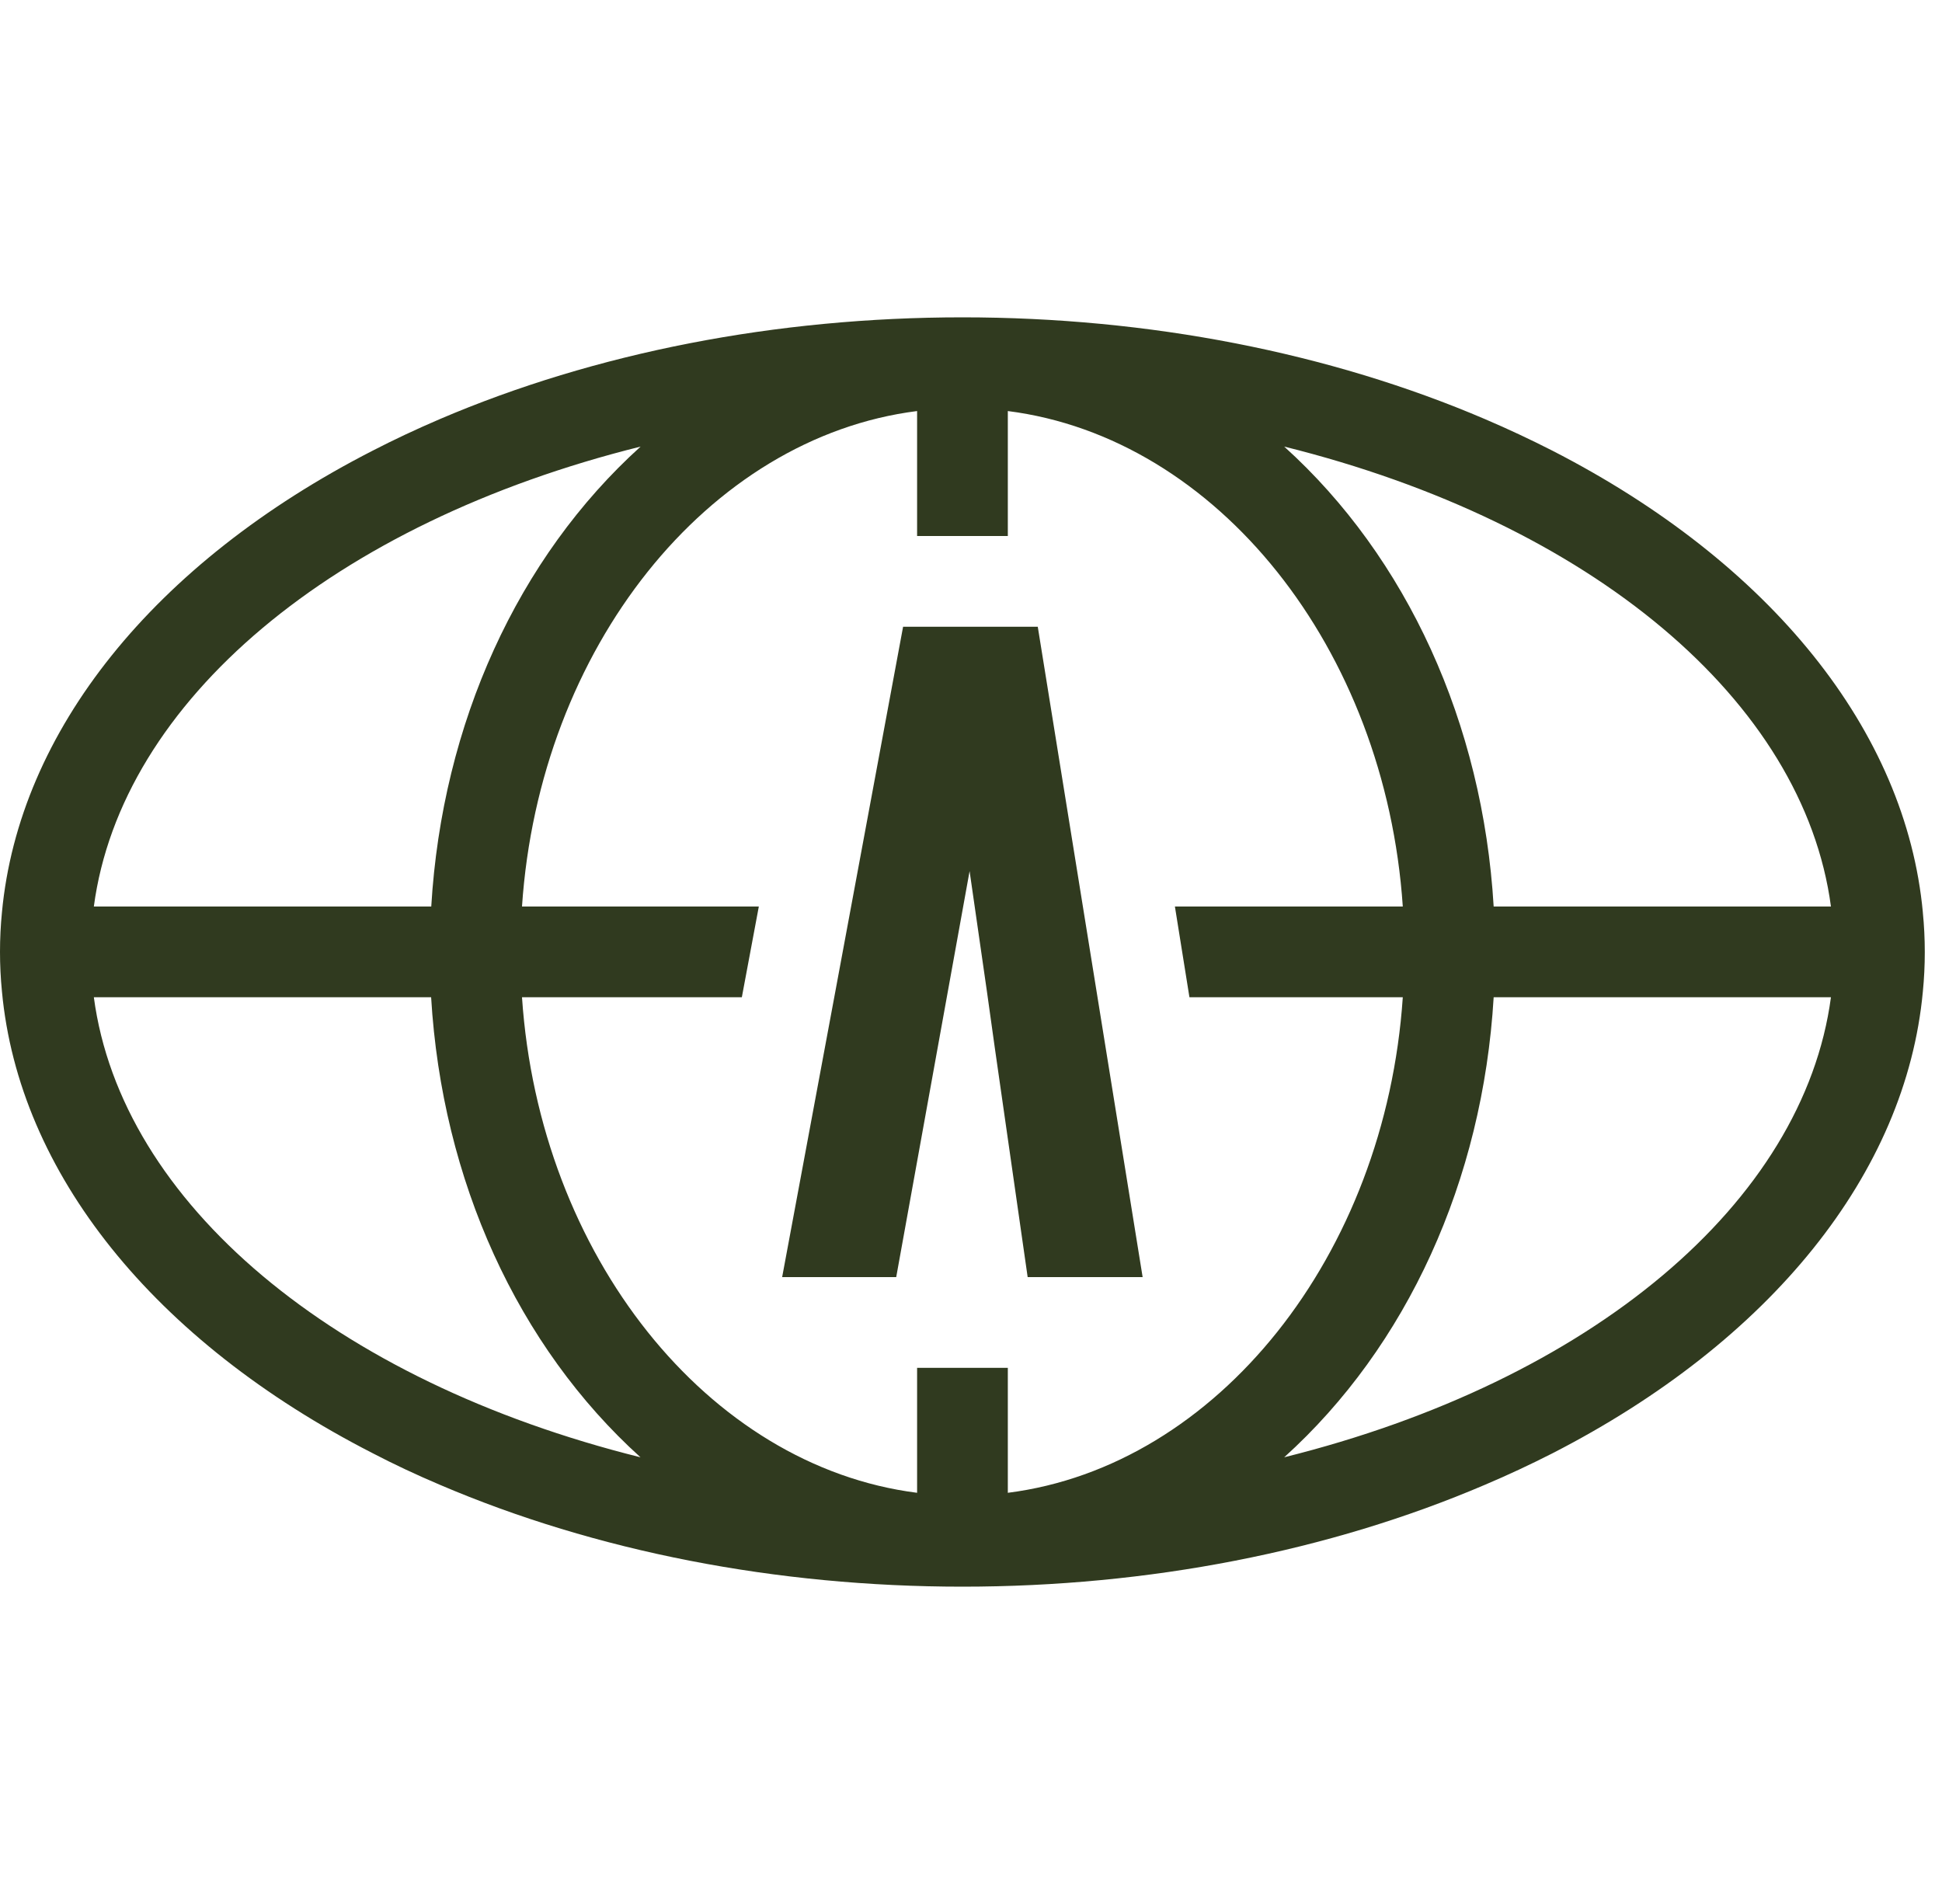
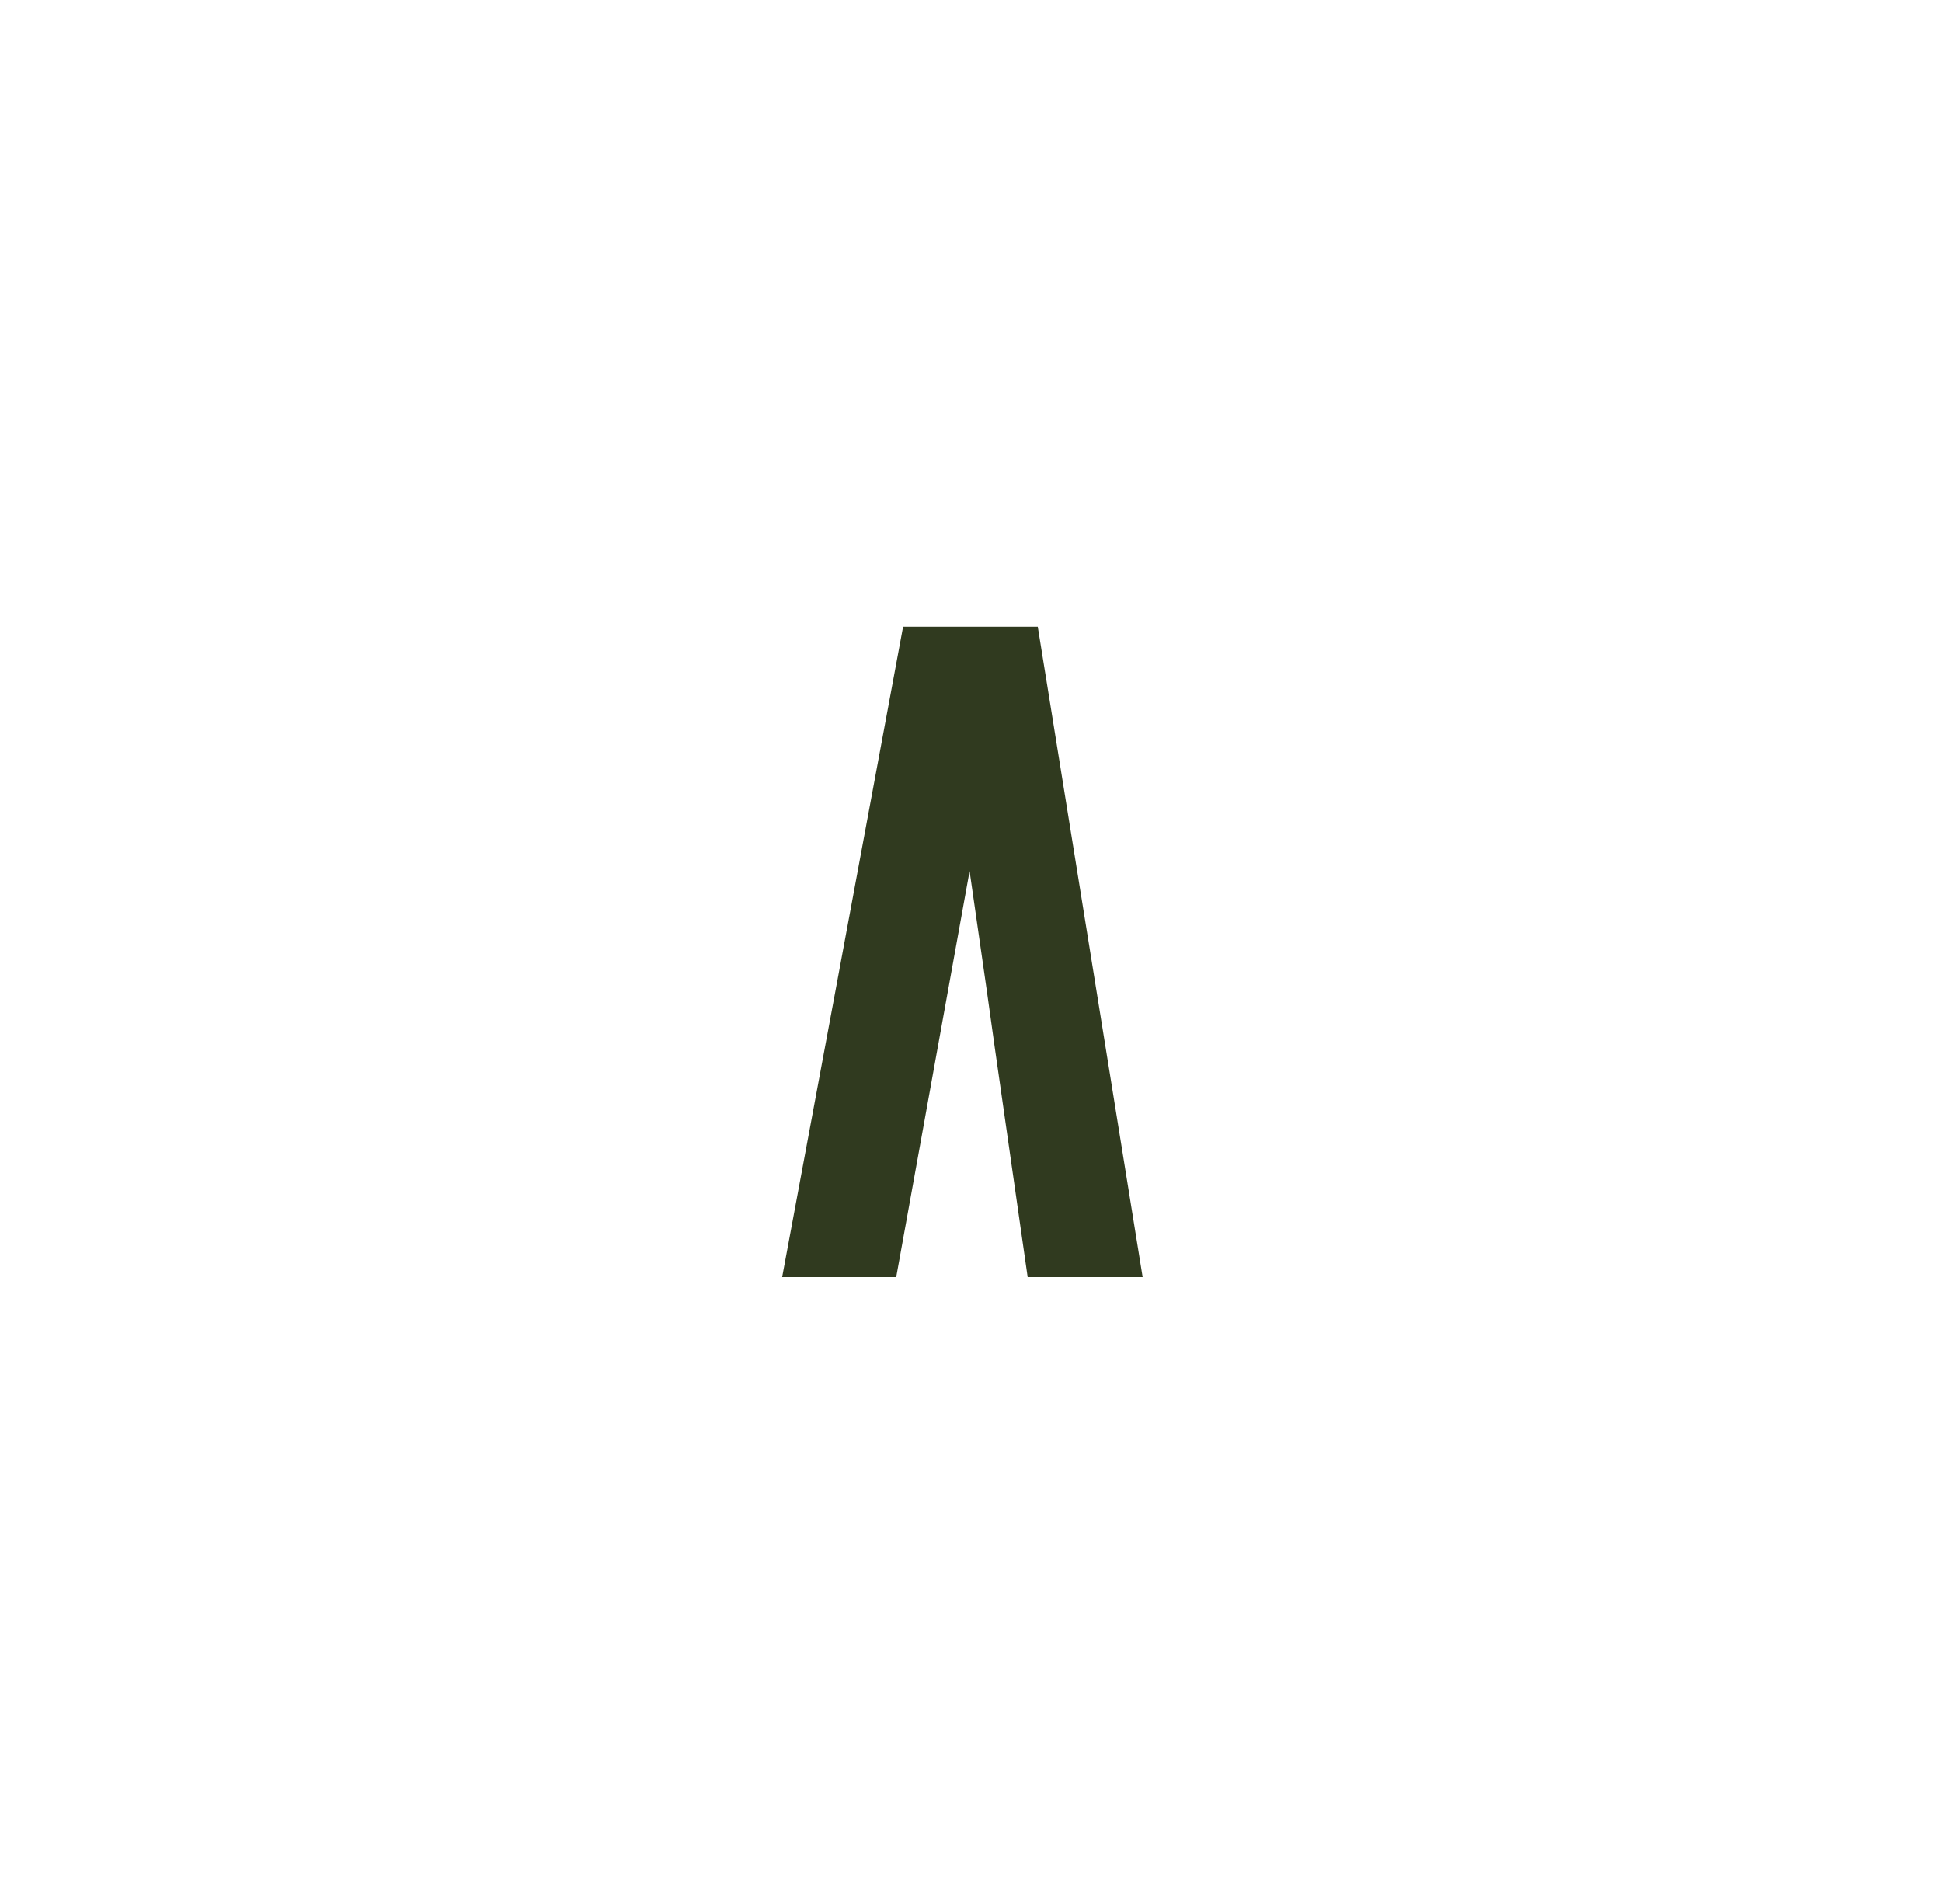
<svg xmlns="http://www.w3.org/2000/svg" width="102" height="100" viewBox="0 0 102 100" fill="none">
-   <path d="M100.994 47.917C100.109 38.392 93.015 29.555 81.529 23.666C80.406 23.094 79.221 22.536 78.009 22.018C69.832 18.519 60.335 16.667 50.551 16.667C40.768 16.667 31.264 18.519 23.087 22.018C21.834 22.556 20.677 23.101 19.567 23.673C8.088 29.555 0.994 38.392 0.102 47.917C0.034 48.605 0 49.299 0 49.993C0 50.688 0.034 51.382 0.102 52.07C0.987 61.602 8.081 70.439 19.567 76.321C20.69 76.907 21.882 77.465 23.101 77.982C31.284 81.482 40.775 83.334 50.551 83.334C60.328 83.334 69.812 81.482 77.996 77.982C79.187 77.478 80.379 76.92 81.529 76.335C93.015 70.446 100.109 61.608 100.994 52.084C101.062 51.403 101.096 50.708 101.096 50.007C101.096 49.306 101.062 48.611 100.994 47.931V47.917ZM48.169 71.841V78.404C37.173 77.009 28.329 65.925 27.417 52.376H38.964L39.856 47.611H27.417C28.329 34.055 37.173 22.978 48.169 21.589V28.153H52.934V21.589C63.93 22.985 72.767 34.062 73.679 47.611H61.71L62.473 52.376H73.679C72.767 65.932 63.93 77.009 52.934 78.404V71.841H48.169ZM4.929 47.611C6.366 36.826 17.524 27.465 33.647 23.455C27.199 29.283 23.223 37.99 22.651 47.611H4.929ZM22.644 52.376C23.216 62.003 27.192 70.711 33.64 76.539C17.524 72.529 6.366 63.167 4.929 52.376H22.644ZM78.452 52.376H96.167C94.73 63.161 83.565 72.529 67.45 76.539C73.897 70.718 77.88 62.01 78.452 52.376ZM78.452 47.611C77.88 37.984 73.897 29.276 67.45 23.455C83.572 27.458 94.73 36.819 96.167 47.611H78.452Z" fill="#303A1F" />
  <path d="M60.015 67.076L54.507 32.918H47.433L43.893 51.975L41.081 67.076H47.072L50.926 45.752L51.838 52.084L52.254 55.059L53.976 67.076H60.015Z" fill="#303A1F" />
</svg>